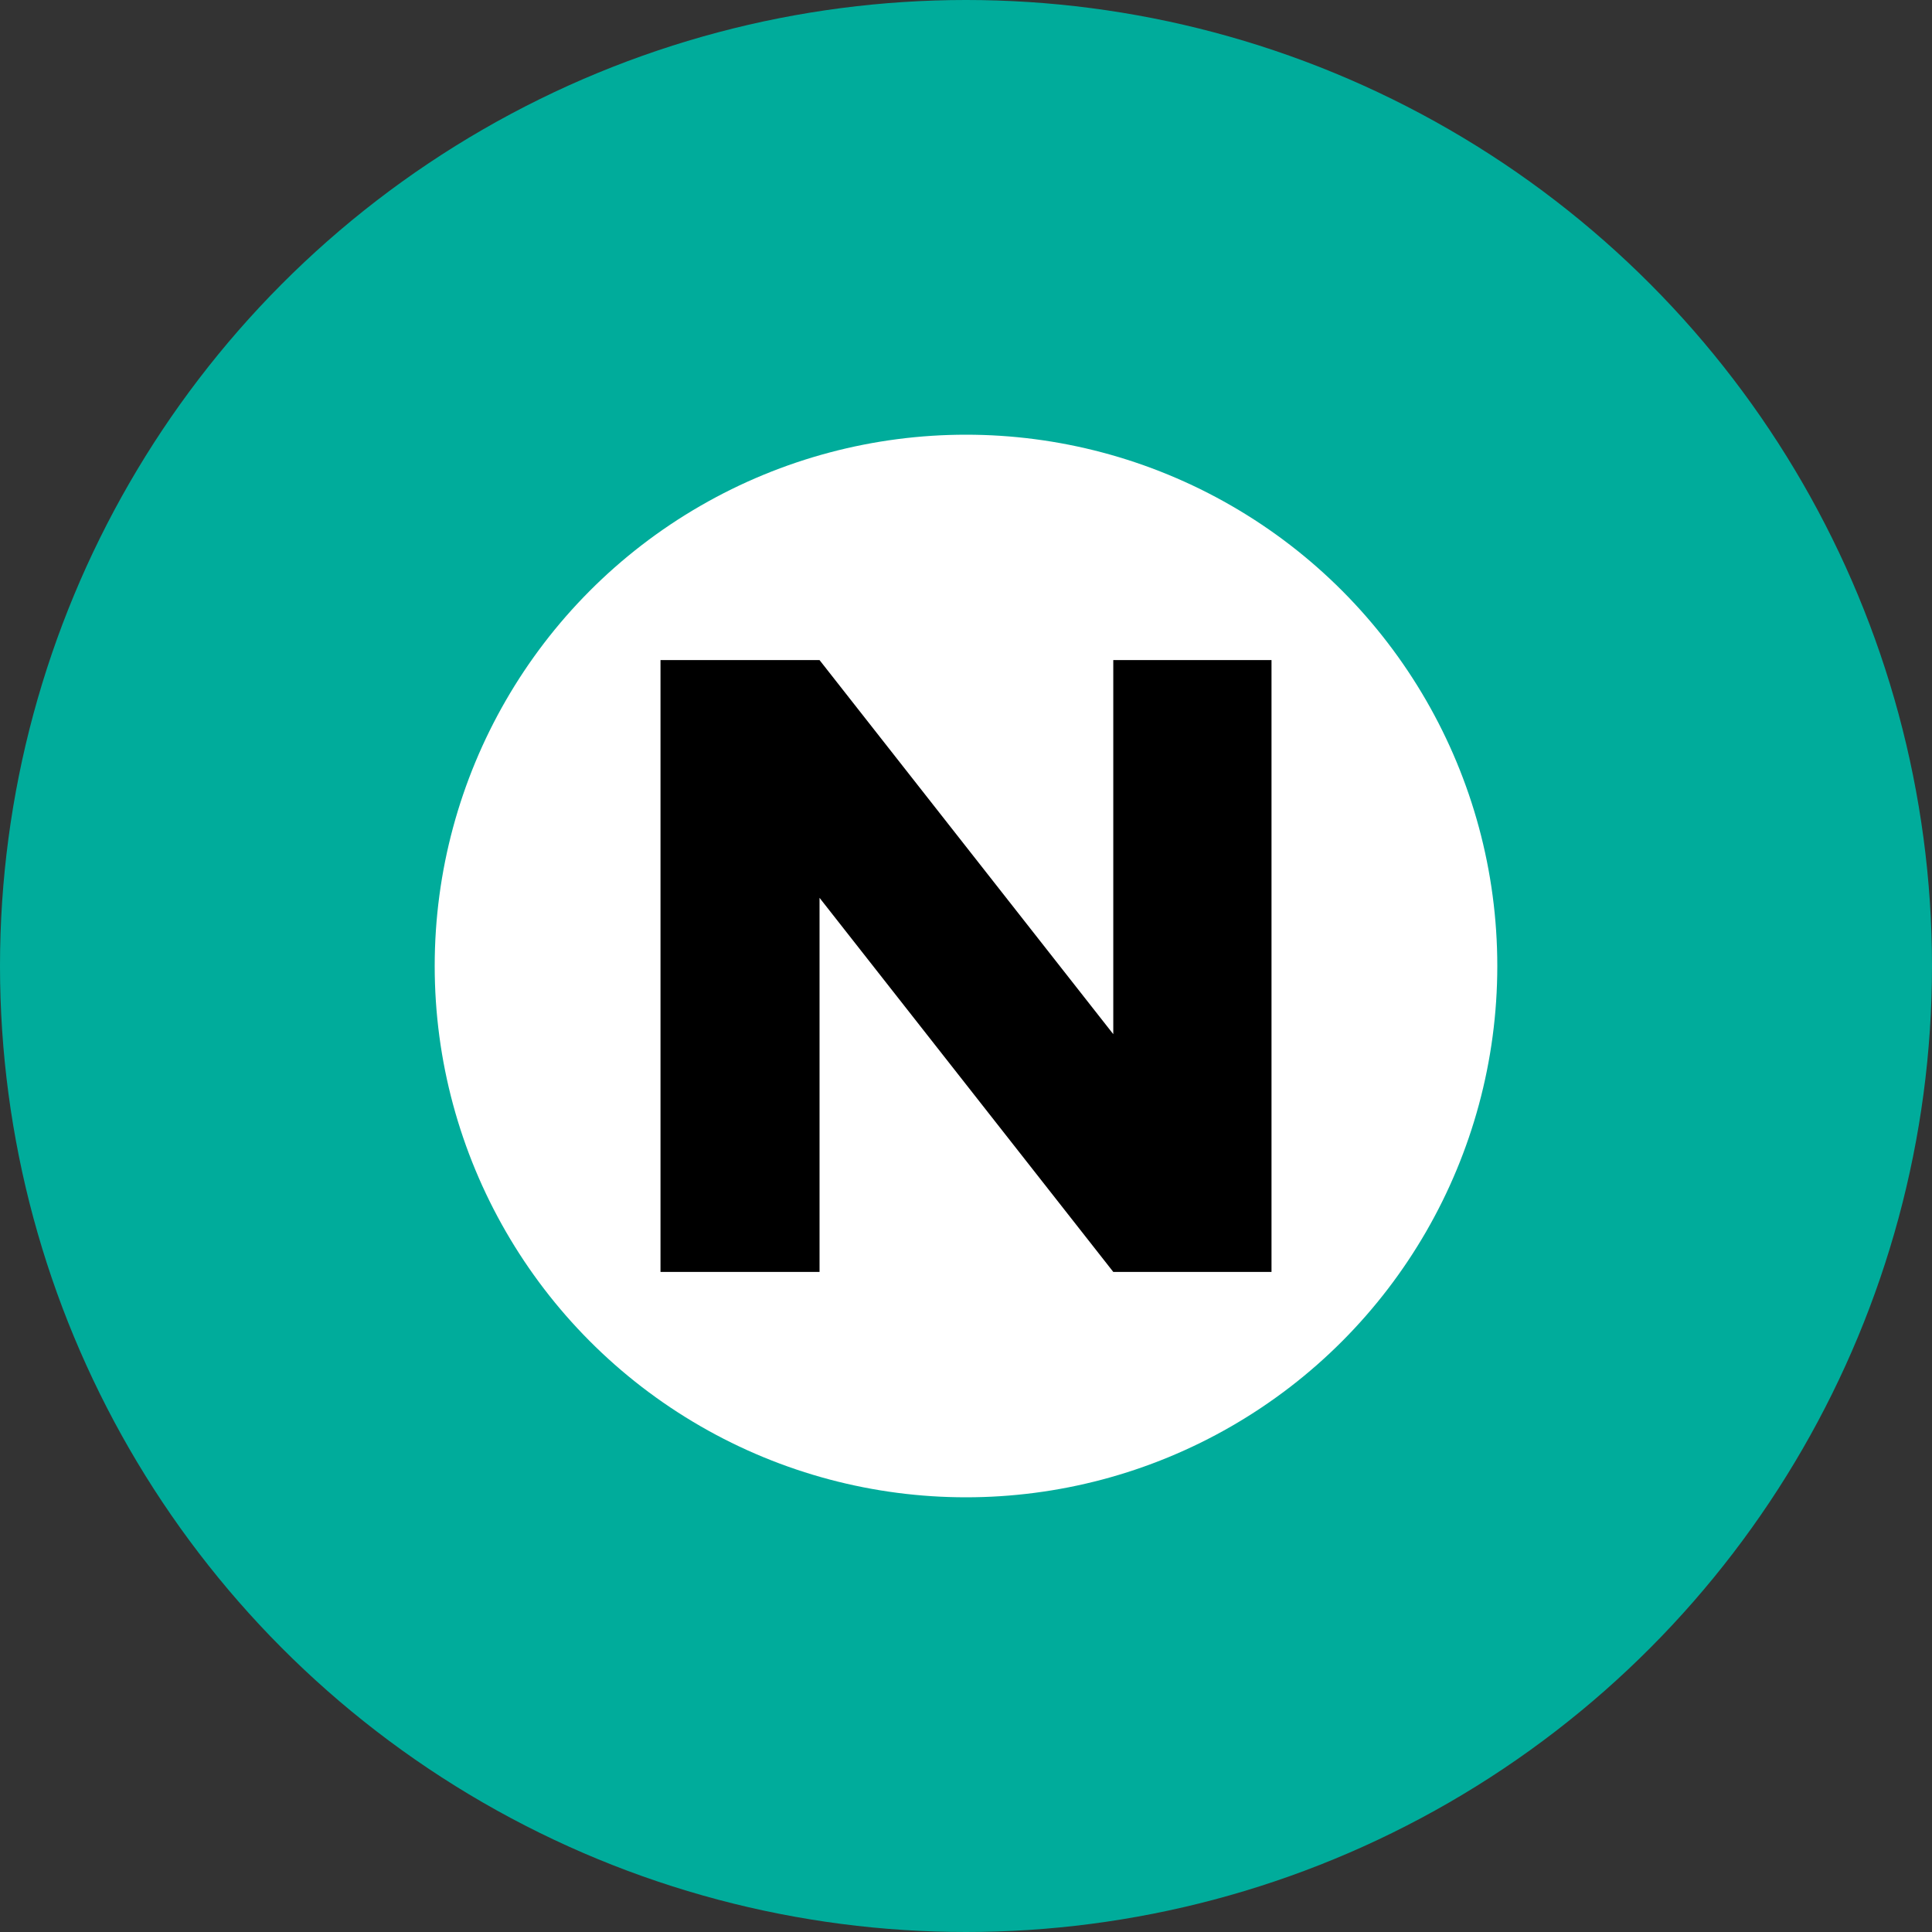
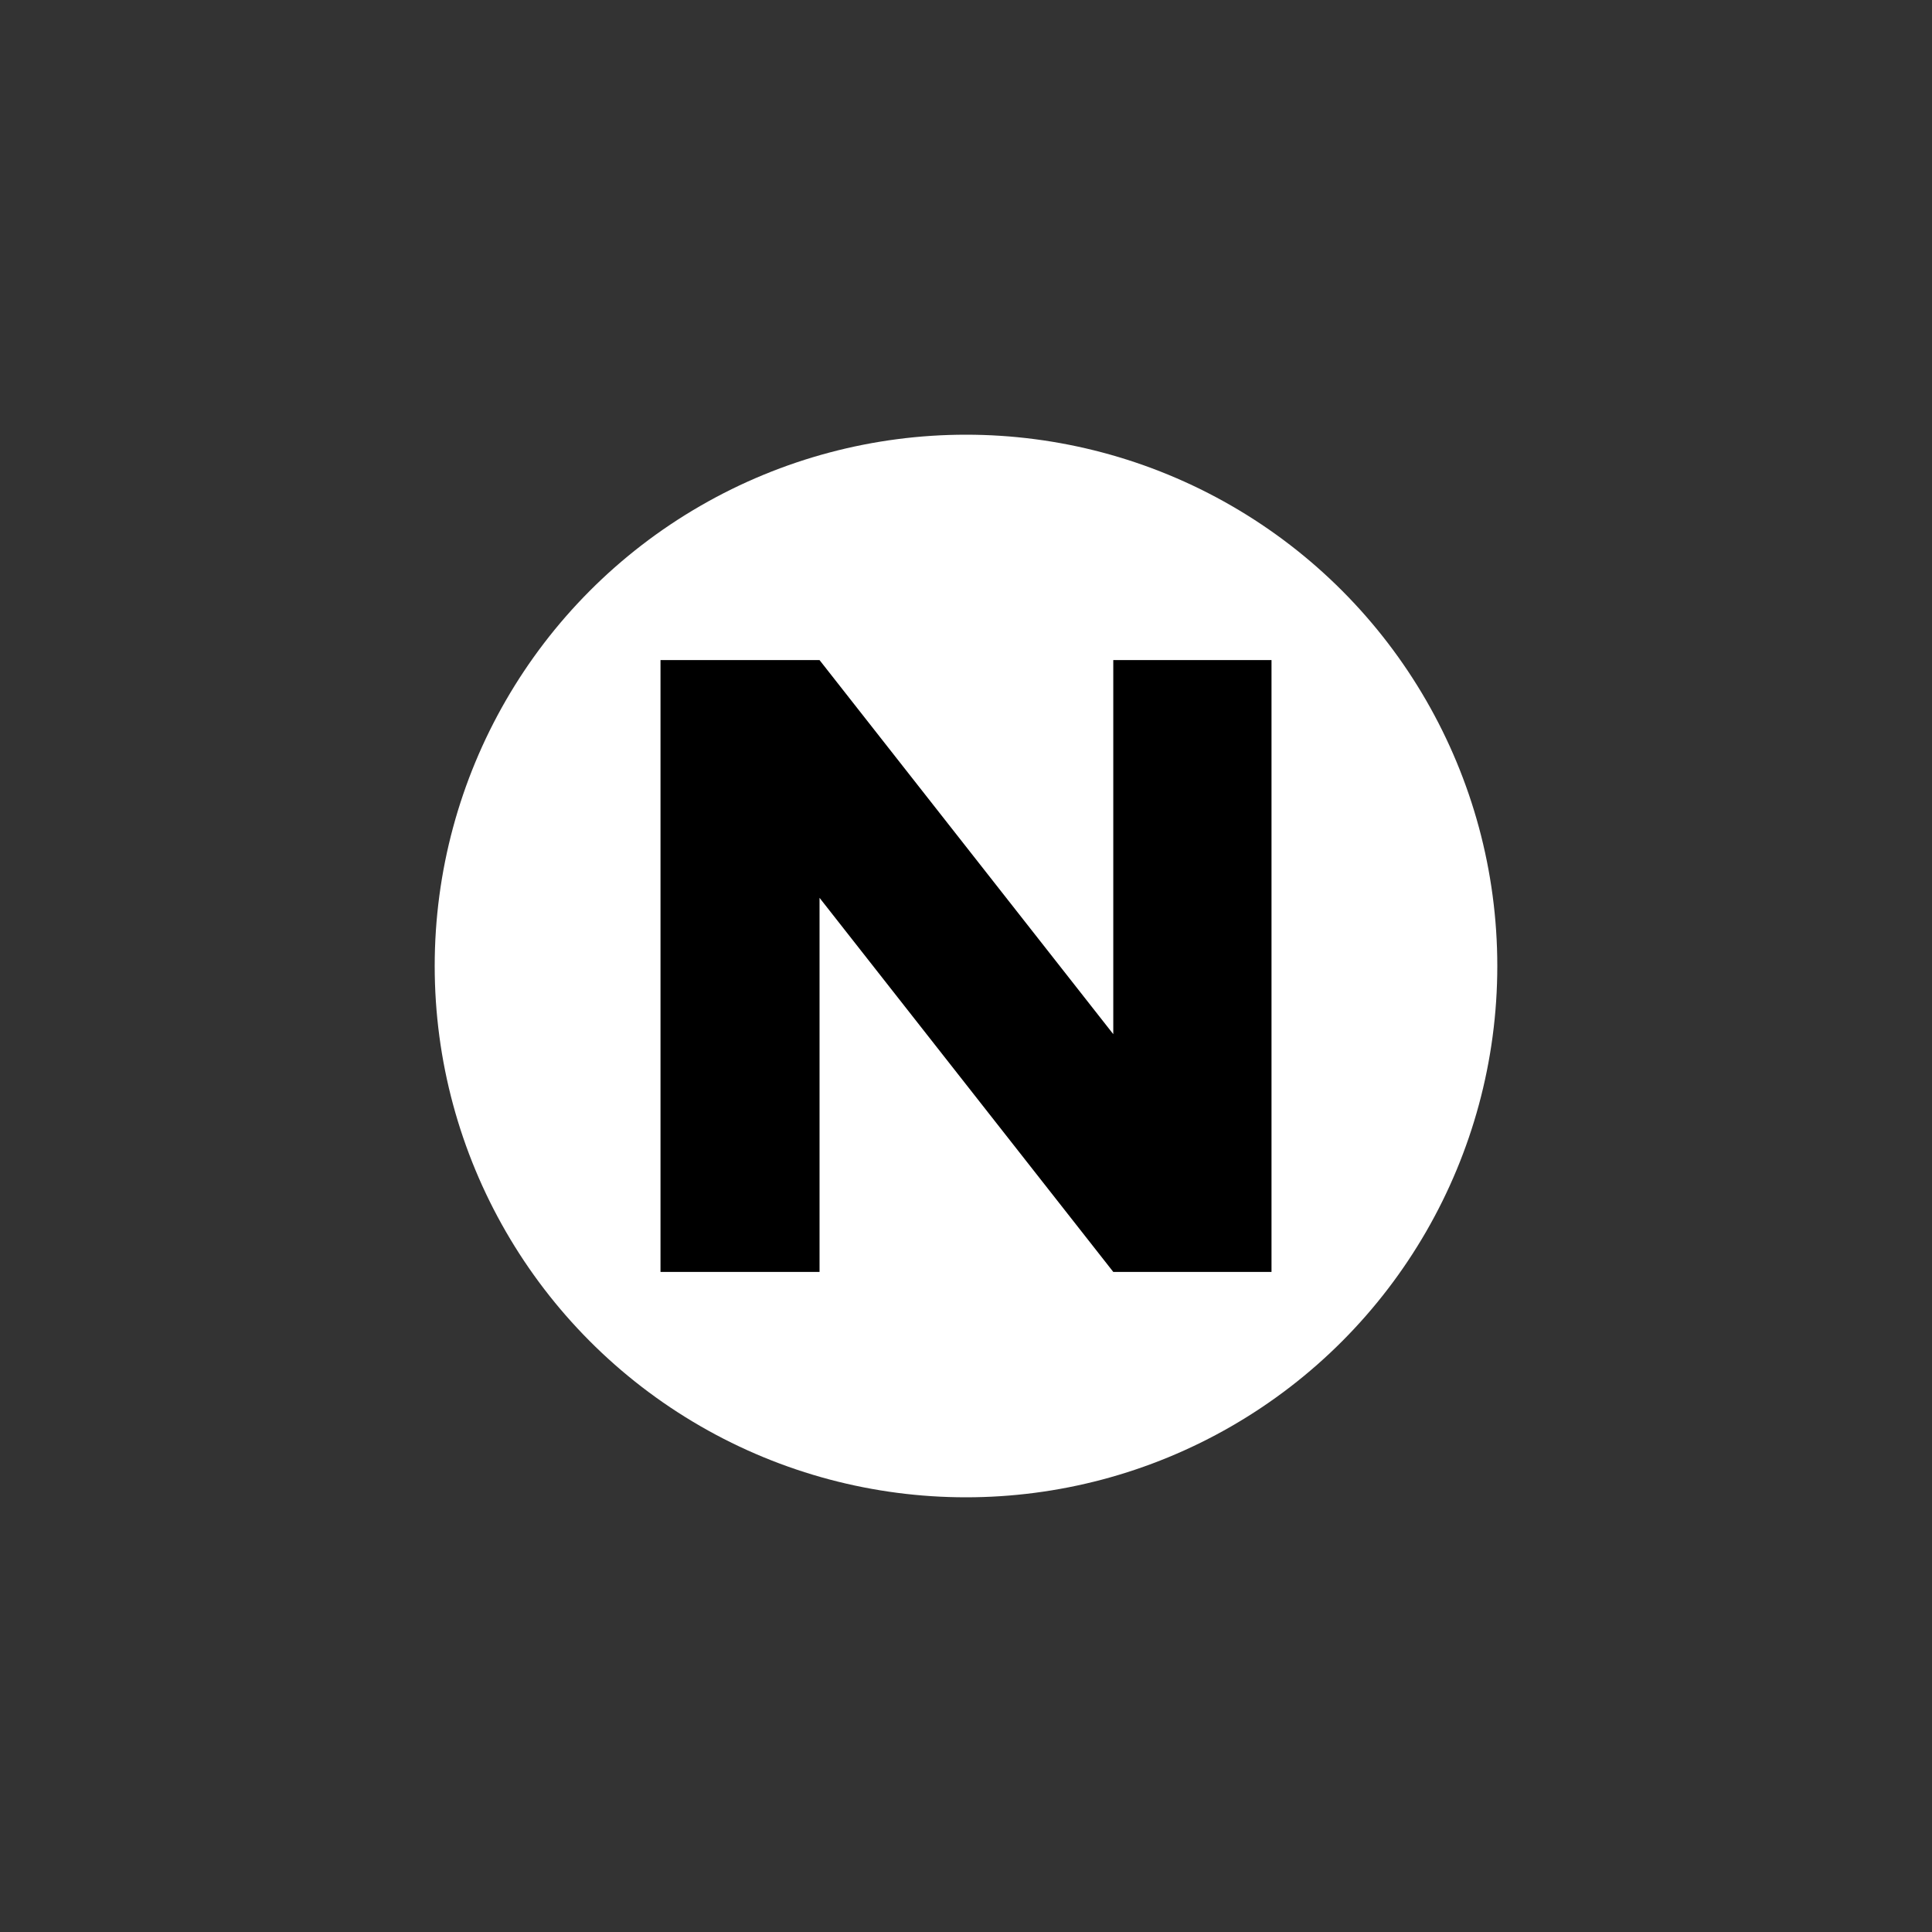
<svg xmlns="http://www.w3.org/2000/svg" viewBox="0 0 400 400">
  <rect x="0" y="0" width="400" height="400" fill="#333333" stroke="none" />
-   <circle cx="200" cy="200" r="200" fill="#00ac9b" />
  <circle cx="200" cy="200" r="110" fill="#fff" />
-   <path d="M136.749 263.336V136.664h32.928l60.815 77.448v-77.448h32.76v126.672h-32.76l-60.815-77.448v77.448h-32.928z" />
+   <path d="M136.749 263.336V136.664h32.928l60.815 77.448v-77.448h32.76v126.672h-32.76l-60.815-77.448v77.448h-32.928" />
</svg>